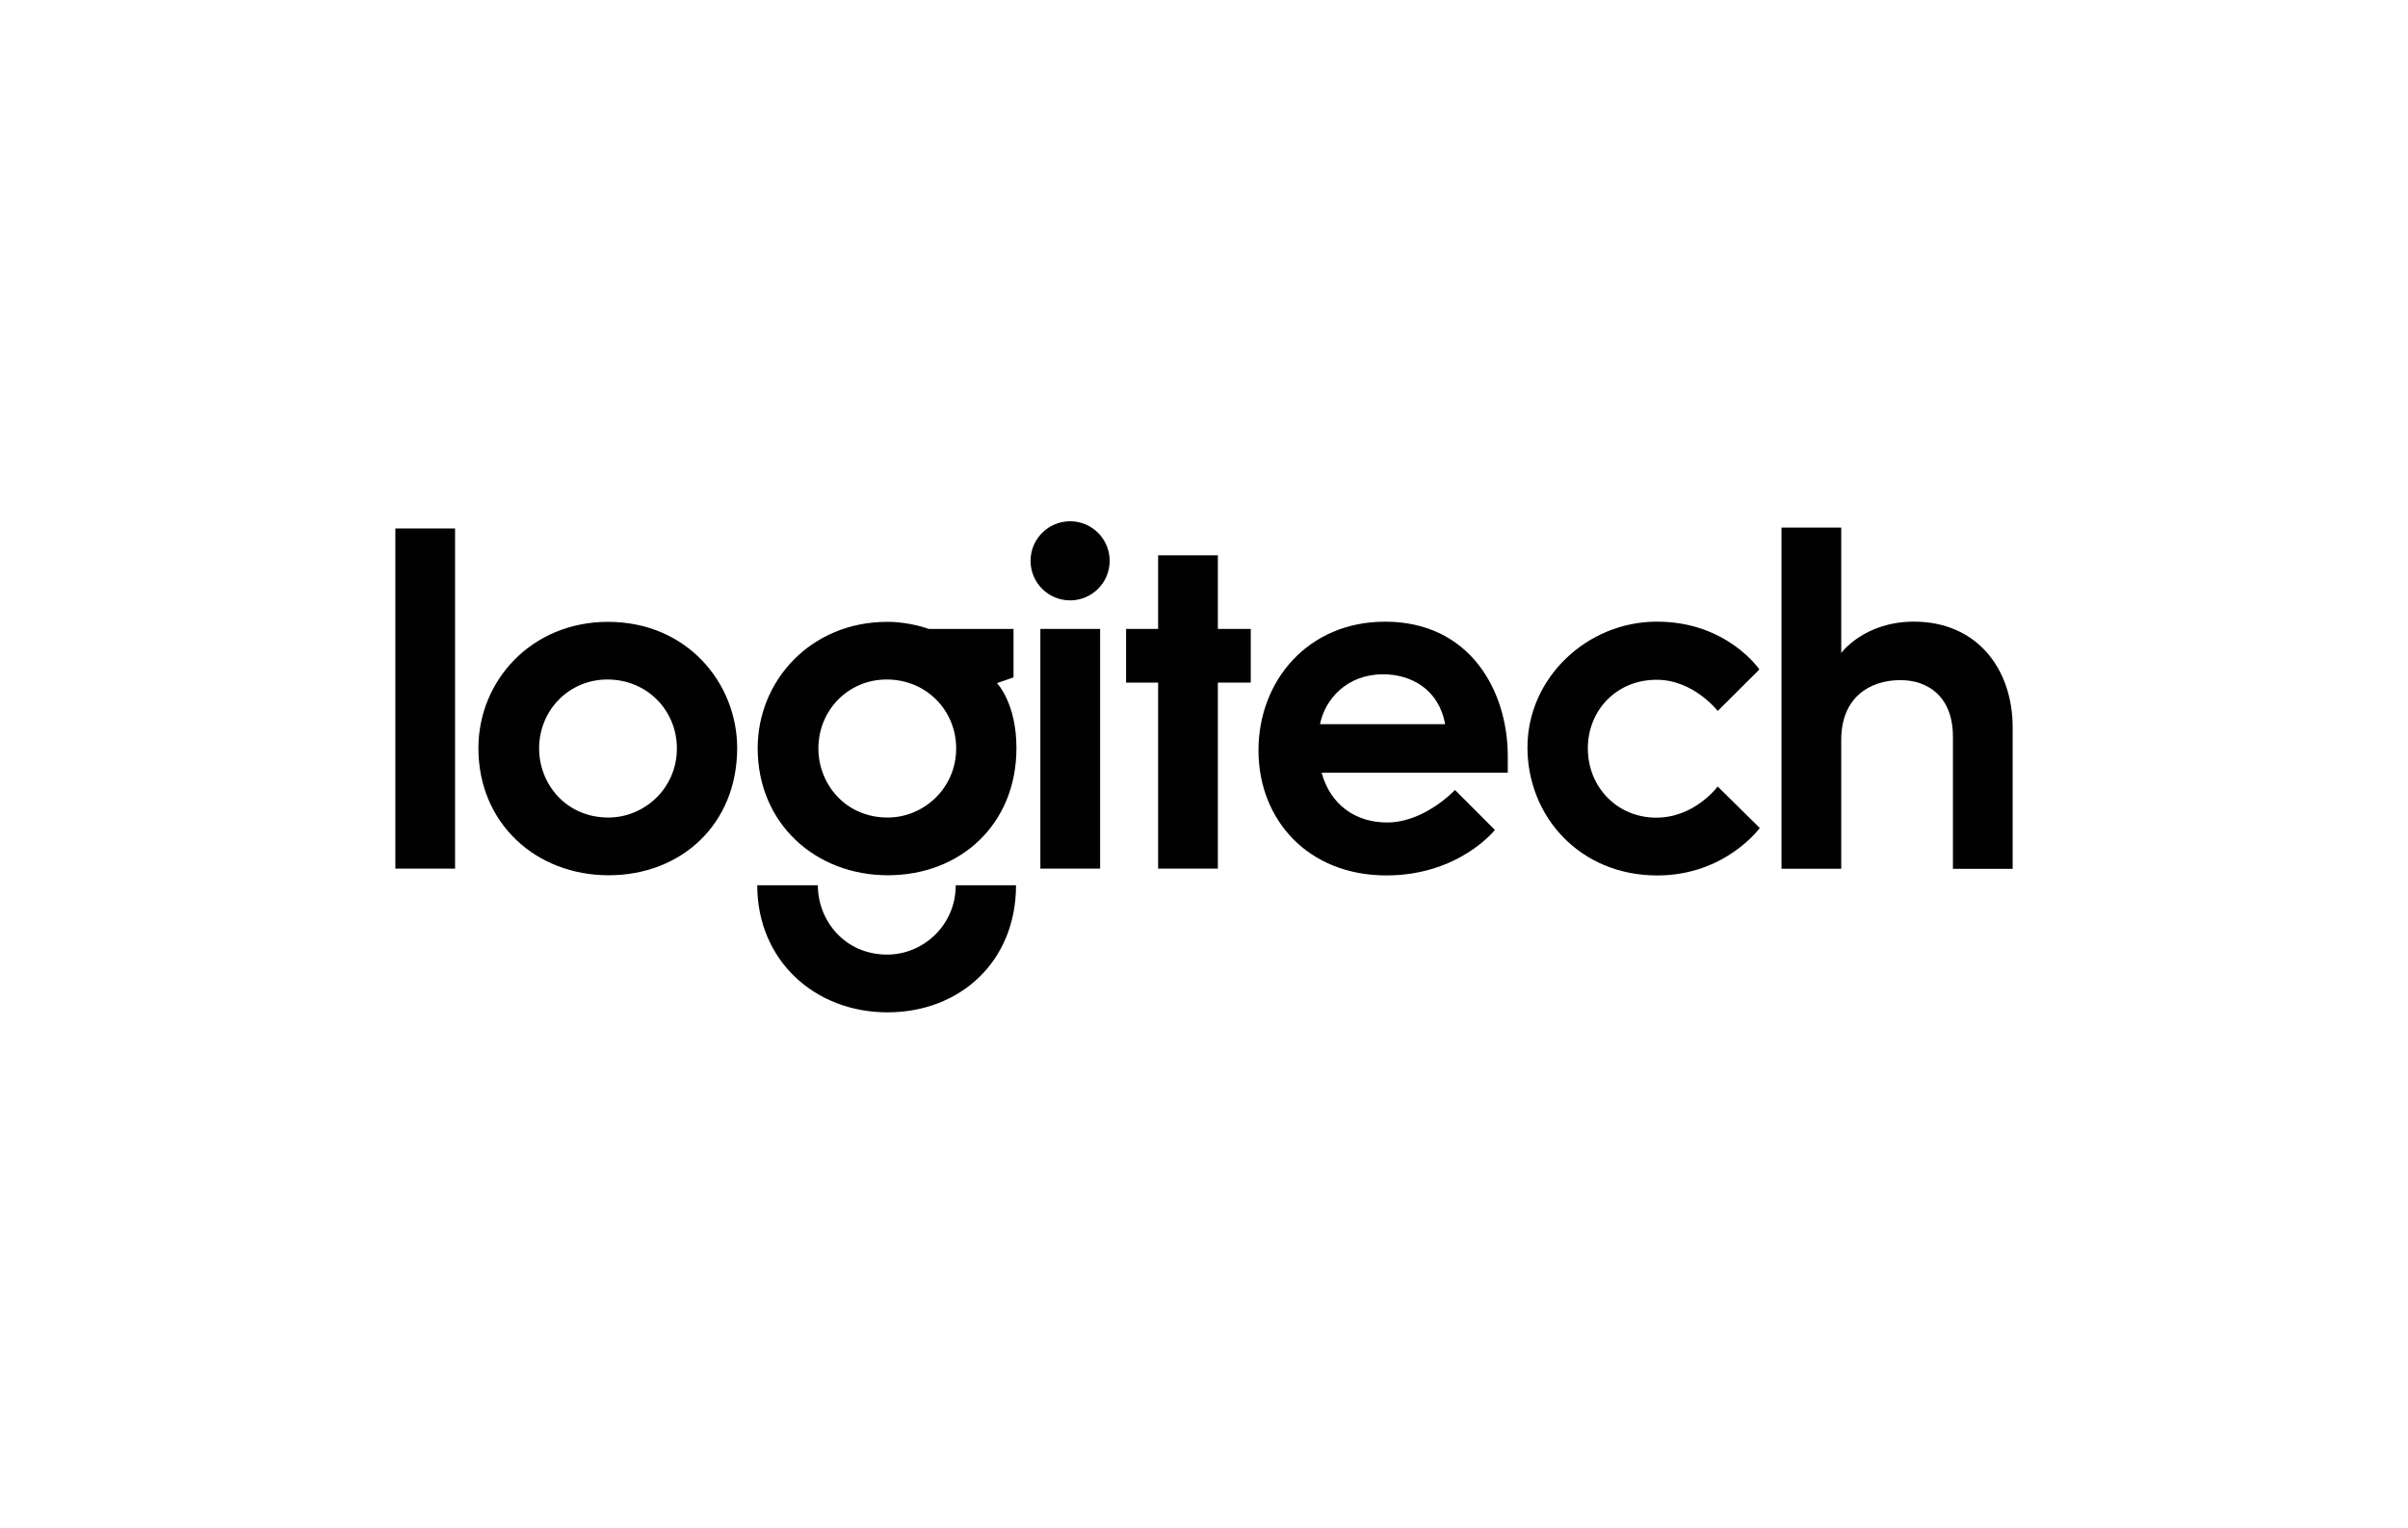
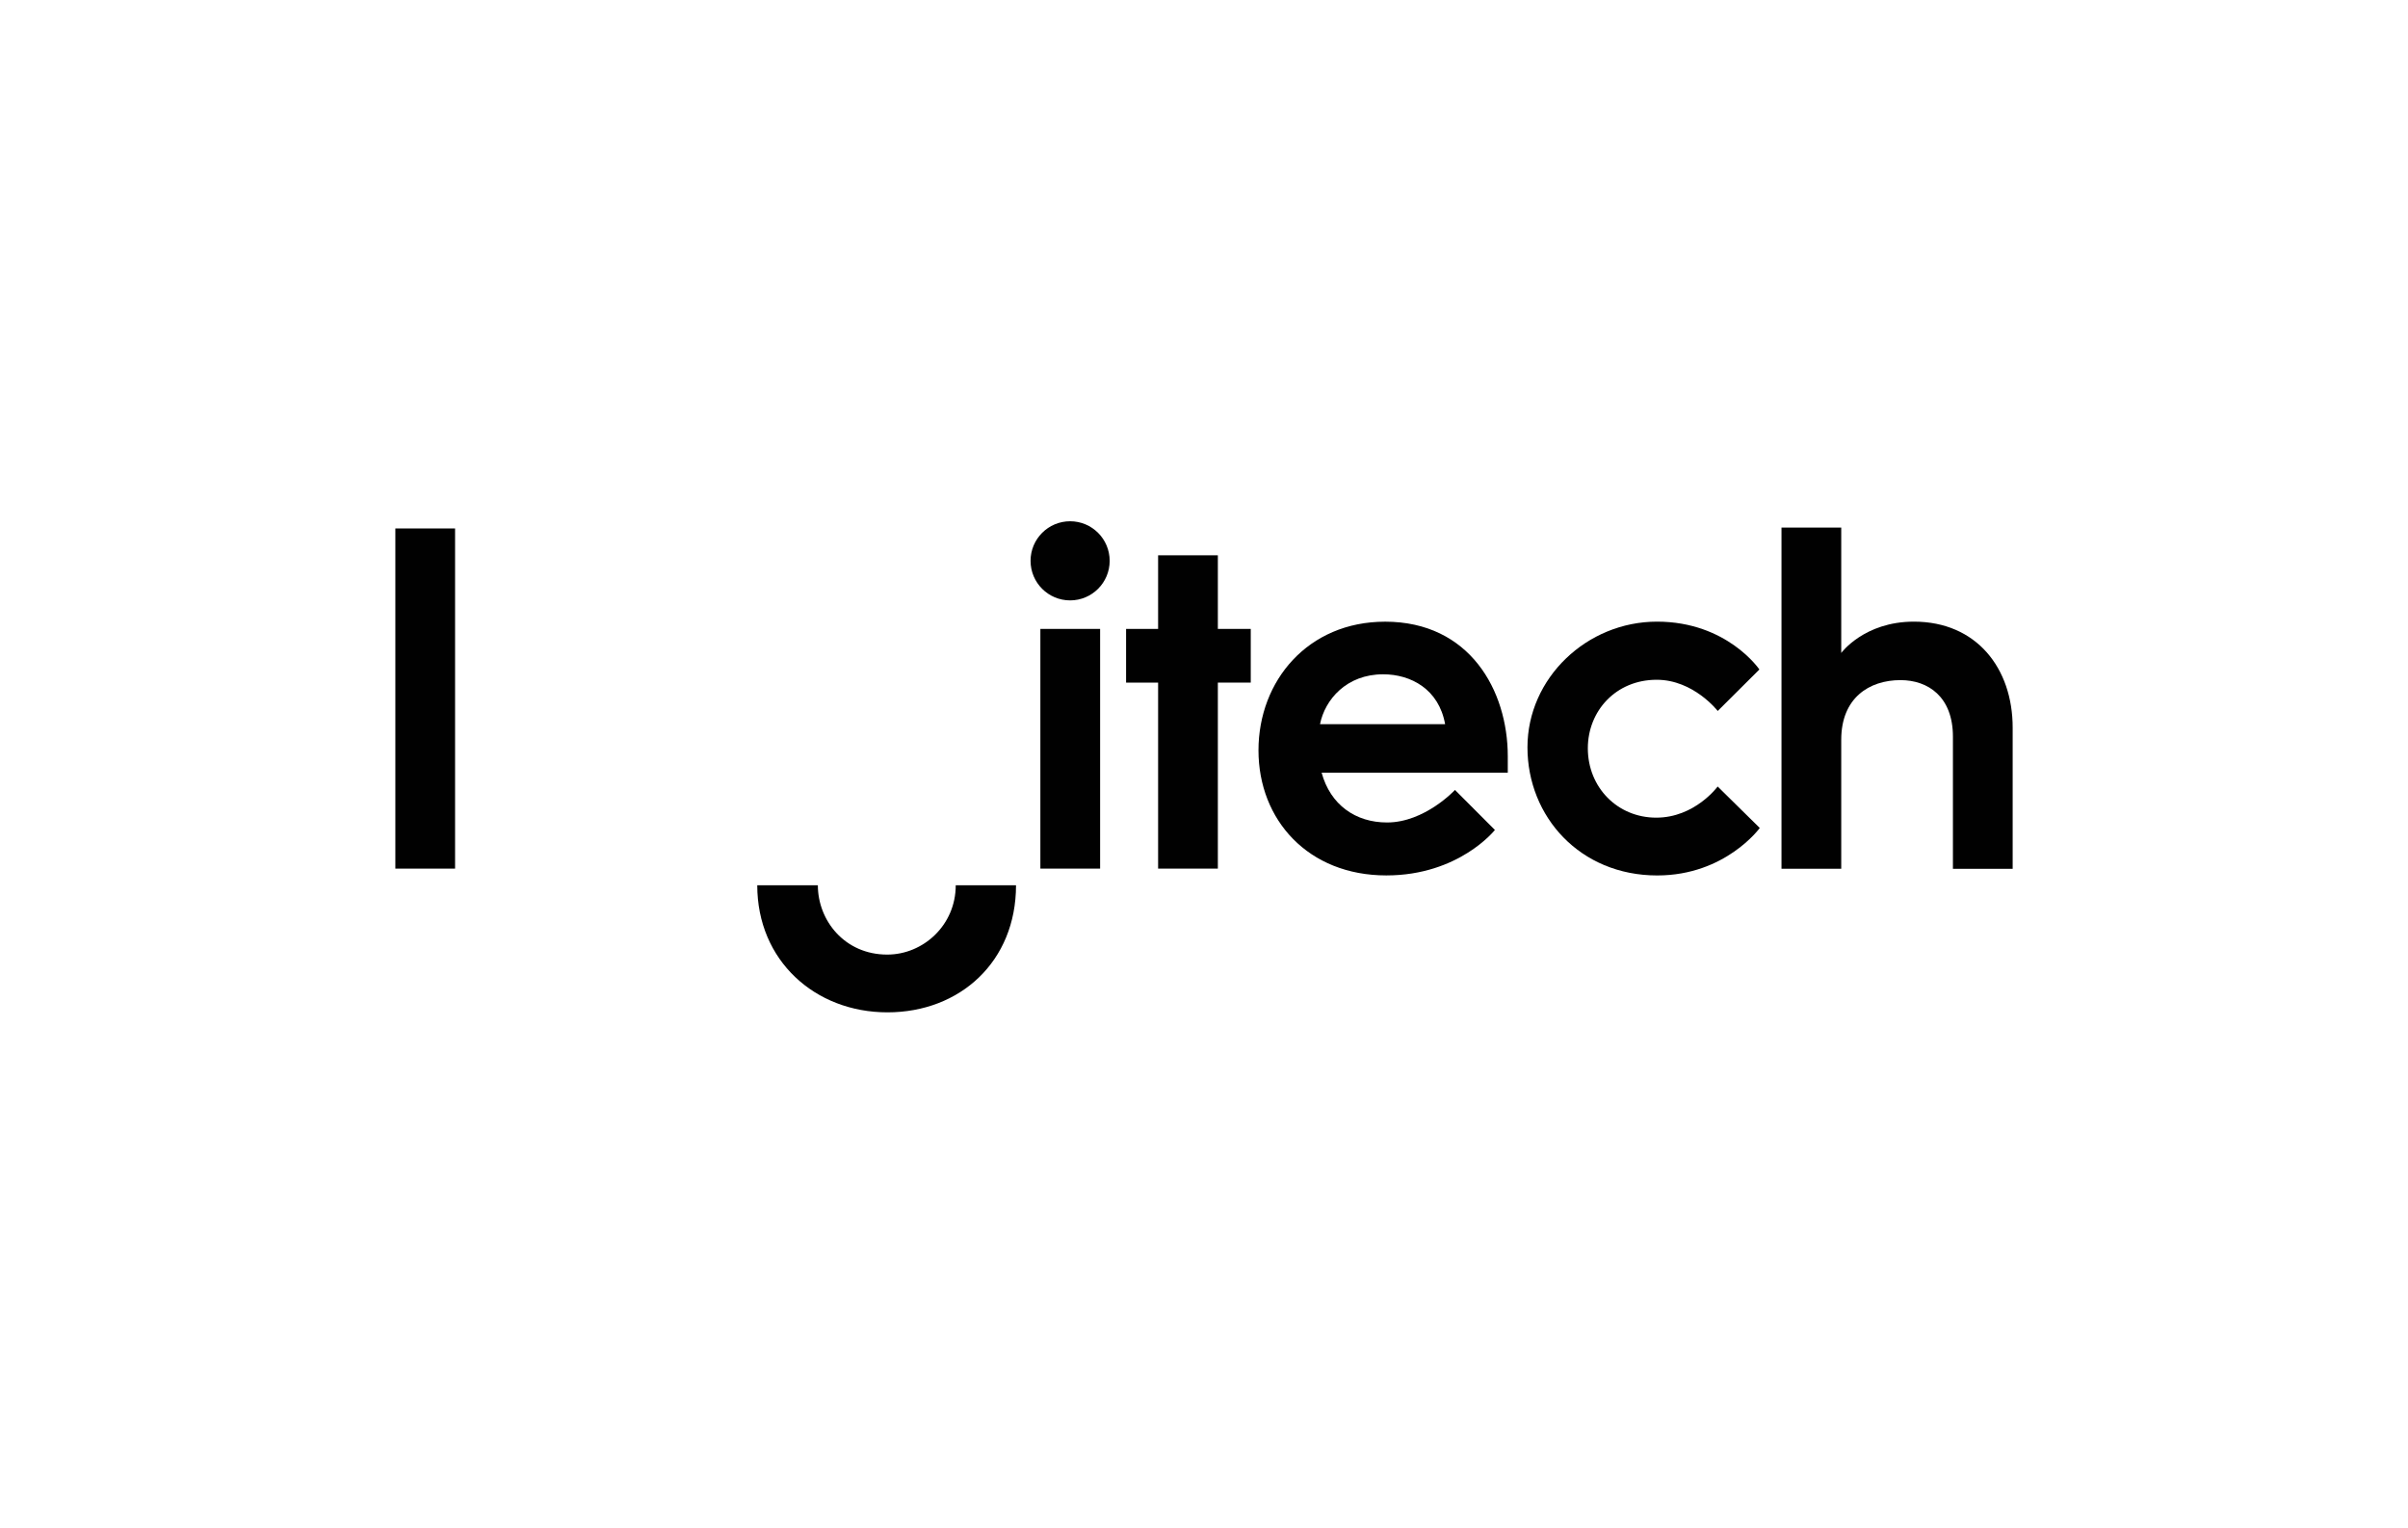
<svg xmlns="http://www.w3.org/2000/svg" width="268" height="170" viewBox="0 0 268 170" fill="none">
  <rect width="268" height="170" fill="white" />
  <path d="M44 96.651V58.801H50.648V96.651H44Z" fill="#010101" />
-   <path d="M67.669 69.192C59.144 69.192 53.244 75.747 53.244 83.249C53.244 91.622 59.661 97.39 67.734 97.39C75.807 97.39 82.044 91.727 82.044 83.231C82.044 76.086 76.535 69.192 67.669 69.192ZM67.59 75.607C72.052 75.607 75.335 79.08 75.335 83.274C75.335 87.721 71.715 90.965 67.711 90.965C62.98 90.965 60.002 87.214 60.002 83.287C60.002 78.981 63.364 75.608 67.59 75.608V75.607Z" fill="#010101" />
-   <path d="M98.751 69.192C90.226 69.192 84.326 75.747 84.326 83.249C84.326 91.622 90.743 97.389 98.816 97.389C106.889 97.389 113.126 91.727 113.126 83.231C113.126 78.227 110.96 76.007 110.96 76.007L112.802 75.374V69.978H103.359C103.359 69.978 101.312 69.191 98.751 69.191V69.192ZM98.672 75.607C103.134 75.607 106.417 79.079 106.417 83.273C106.417 87.721 102.797 90.965 98.793 90.965C94.062 90.965 91.084 87.214 91.084 83.286C91.084 78.98 94.446 75.608 98.672 75.608V75.607Z" fill="#010101" />
  <path d="M106.369 98.501C106.369 102.949 102.749 106.216 98.745 106.216C94.013 106.216 91.024 102.429 91.024 98.501H84.279C84.279 106.874 90.696 112.642 98.769 112.642C106.842 112.642 113.079 106.998 113.079 98.501H106.371H106.369Z" fill="#010101" />
  <path d="M115.789 96.652V69.978H122.438V96.65H115.789V96.652Z" fill="#010101" />
-   <path d="M128.893 96.651V75.954H125.328V69.979H128.893V61.788H135.542V69.978H139.204V75.952H135.542V96.65H128.893V96.651Z" fill="#010101" />
+   <path d="M128.893 96.651V75.954H125.328V69.979H128.893V61.788H135.542V69.978H139.204V75.952H135.542V96.65H128.893Z" fill="#010101" />
  <path d="M123.502 62.402C123.502 64.834 121.531 66.805 119.1 66.805C116.668 66.805 114.697 64.834 114.697 62.402C114.697 59.971 116.668 58 119.1 58C121.531 58 123.502 59.971 123.502 62.402Z" fill="#010101" />
  <path d="M154.151 69.174C145.585 69.174 140.064 75.733 140.064 83.489C140.064 91.246 145.605 97.407 154.29 97.407C162.391 97.407 166.377 92.348 166.377 92.348L161.932 87.897C161.932 87.897 158.576 91.516 154.373 91.516C150.87 91.516 148.069 89.561 147.092 85.976H167.809V84.145C167.809 76.84 163.58 69.173 154.15 69.173L154.151 69.174ZM153.94 75.028C157.003 75.028 160.135 76.666 160.835 80.581H146.911C147.463 77.83 149.869 75.028 153.939 75.028H153.94Z" fill="#010101" />
  <path d="M184.443 97.411C175.853 97.411 170 90.869 170 83.156C170 75.443 176.615 69.169 184.414 69.169C192.213 69.169 195.813 74.492 195.813 74.492L191.176 79.109C191.176 79.109 188.489 75.637 184.382 75.637C179.831 75.637 176.719 79.119 176.719 83.258C176.719 87.628 180.03 90.98 184.332 90.98C188.634 90.98 191.169 87.514 191.169 87.514L195.855 92.128C195.855 92.128 192.032 97.41 184.443 97.41V97.411Z" fill="#010101" />
  <path d="M198.273 96.671V58.705H204.922V72.653C204.922 72.653 207.468 69.169 213.005 69.169C219.967 69.169 224.001 74.344 224.001 80.964V96.671H217.352V81.969C217.352 77.521 214.584 75.676 211.516 75.676C208.022 75.676 204.922 77.665 204.922 82.312V96.669H198.273V96.671Z" fill="#010101" />
</svg>